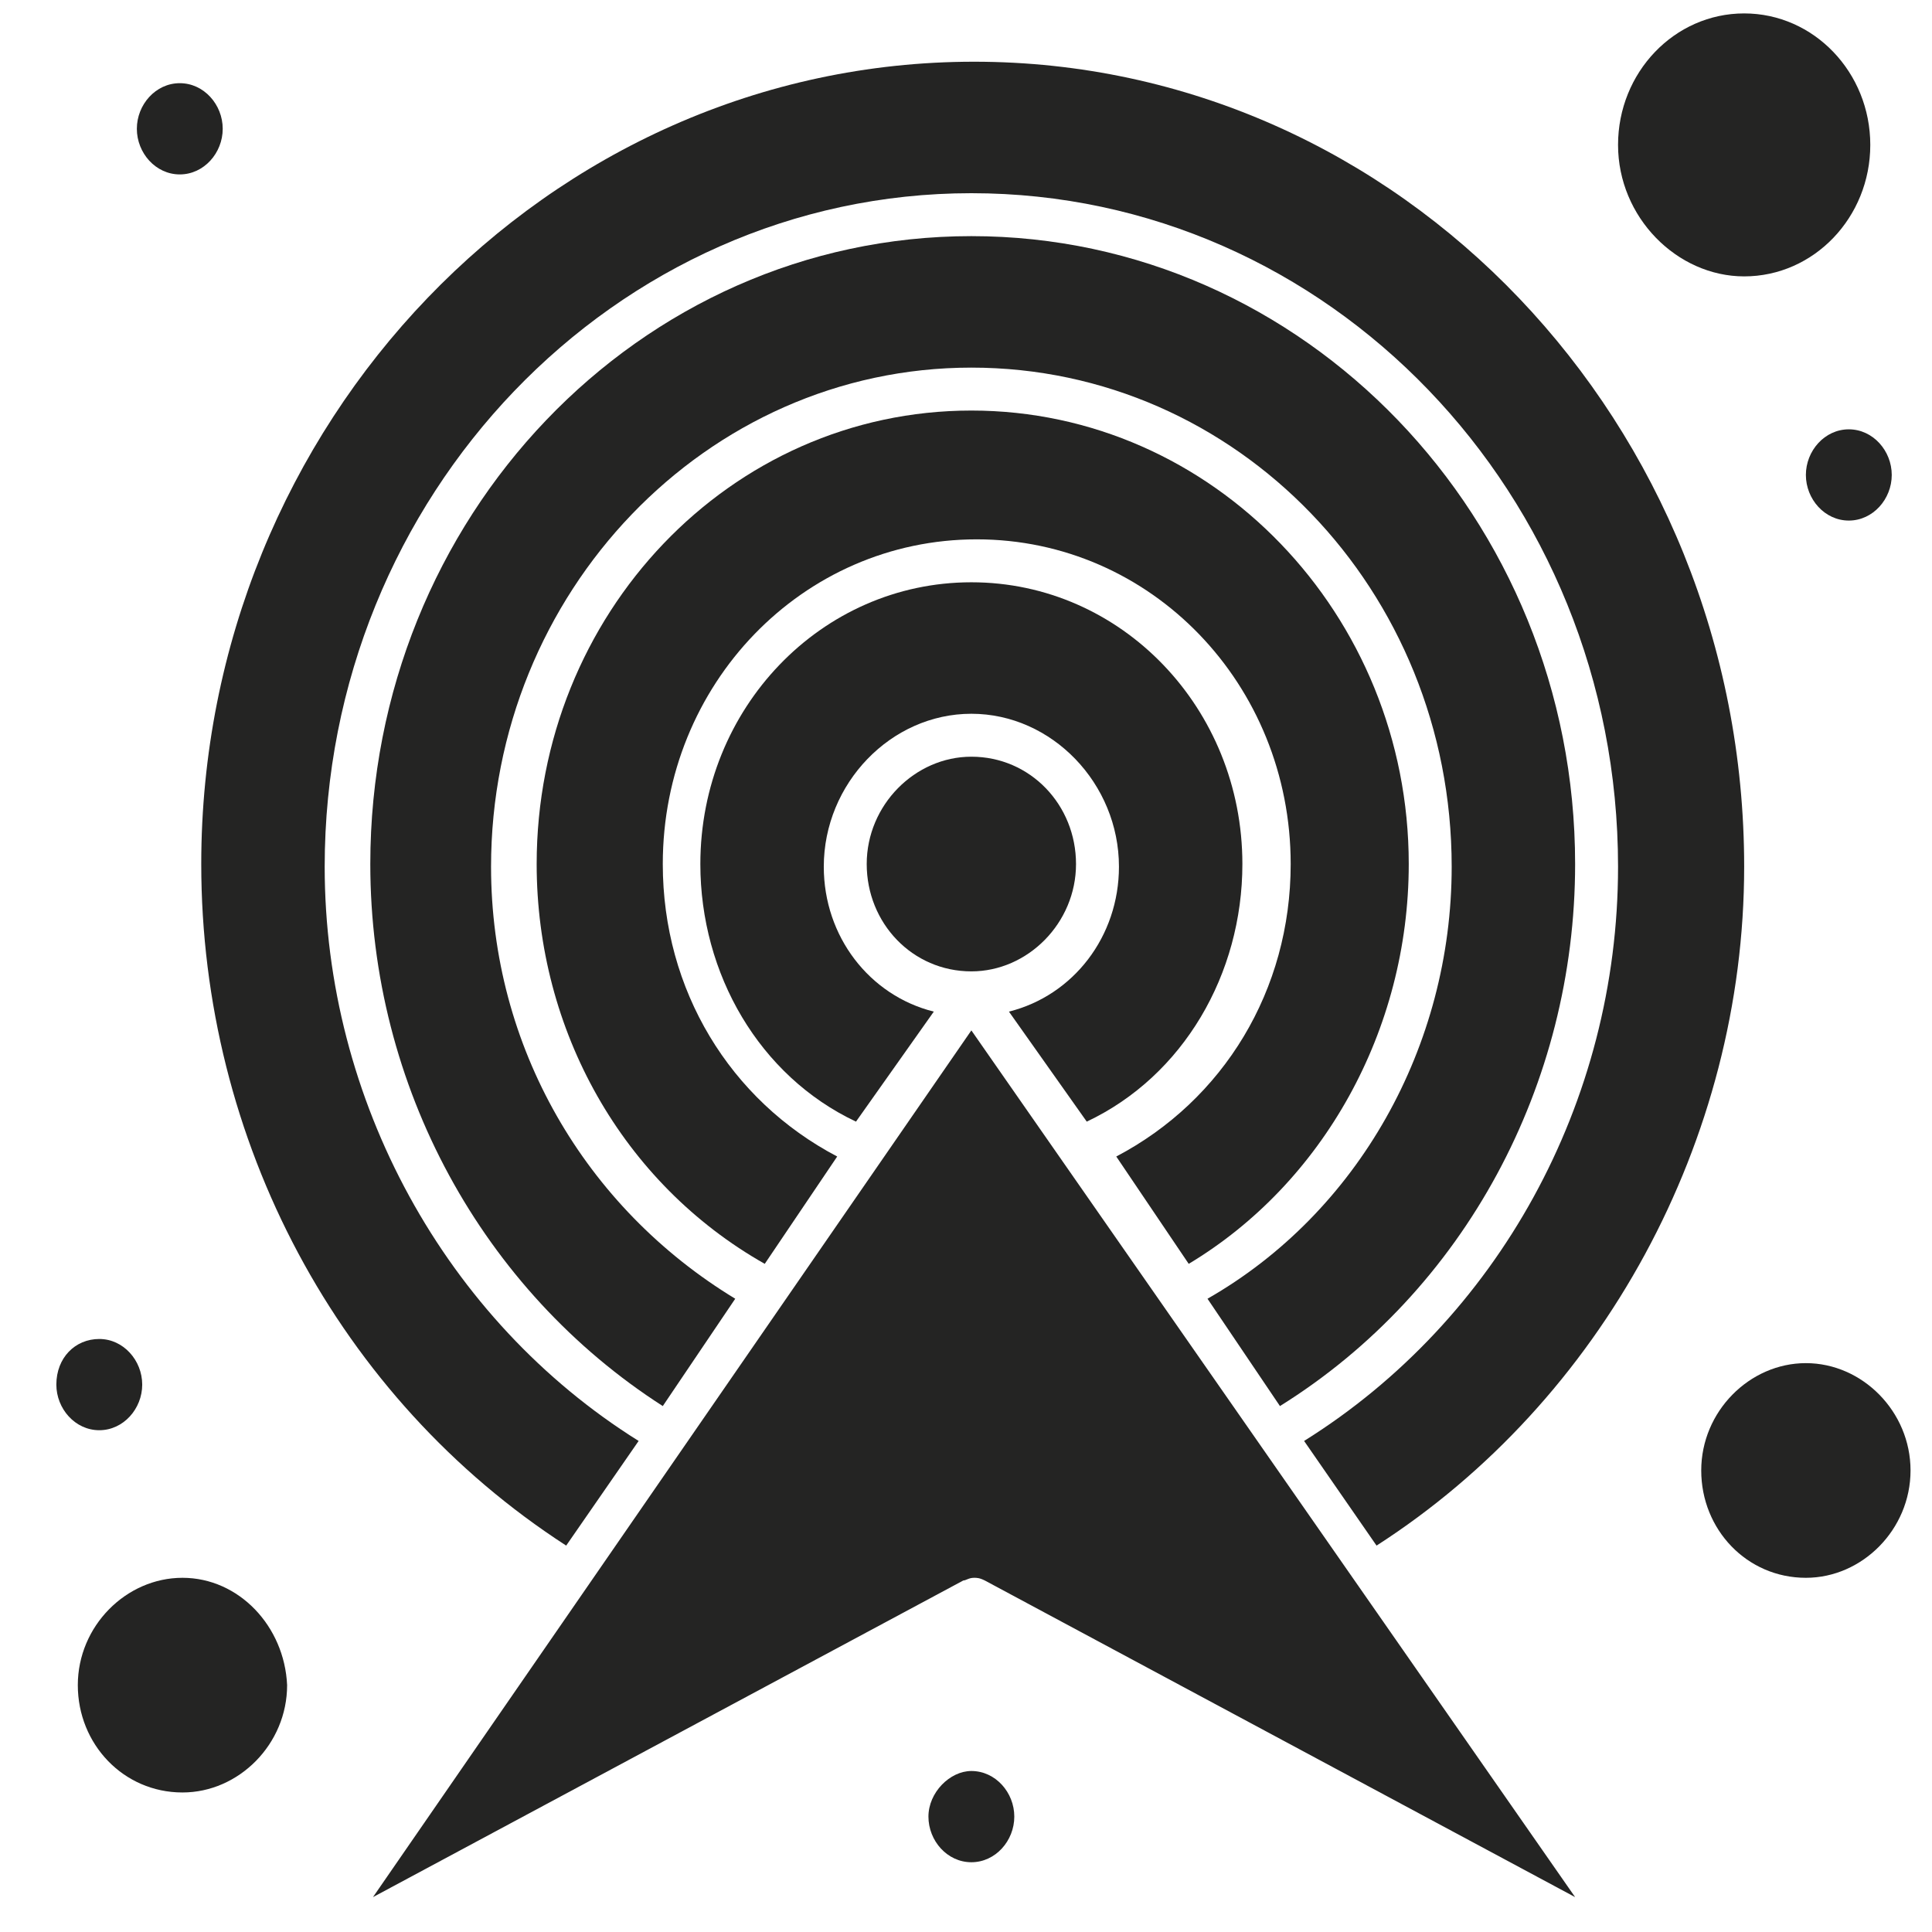
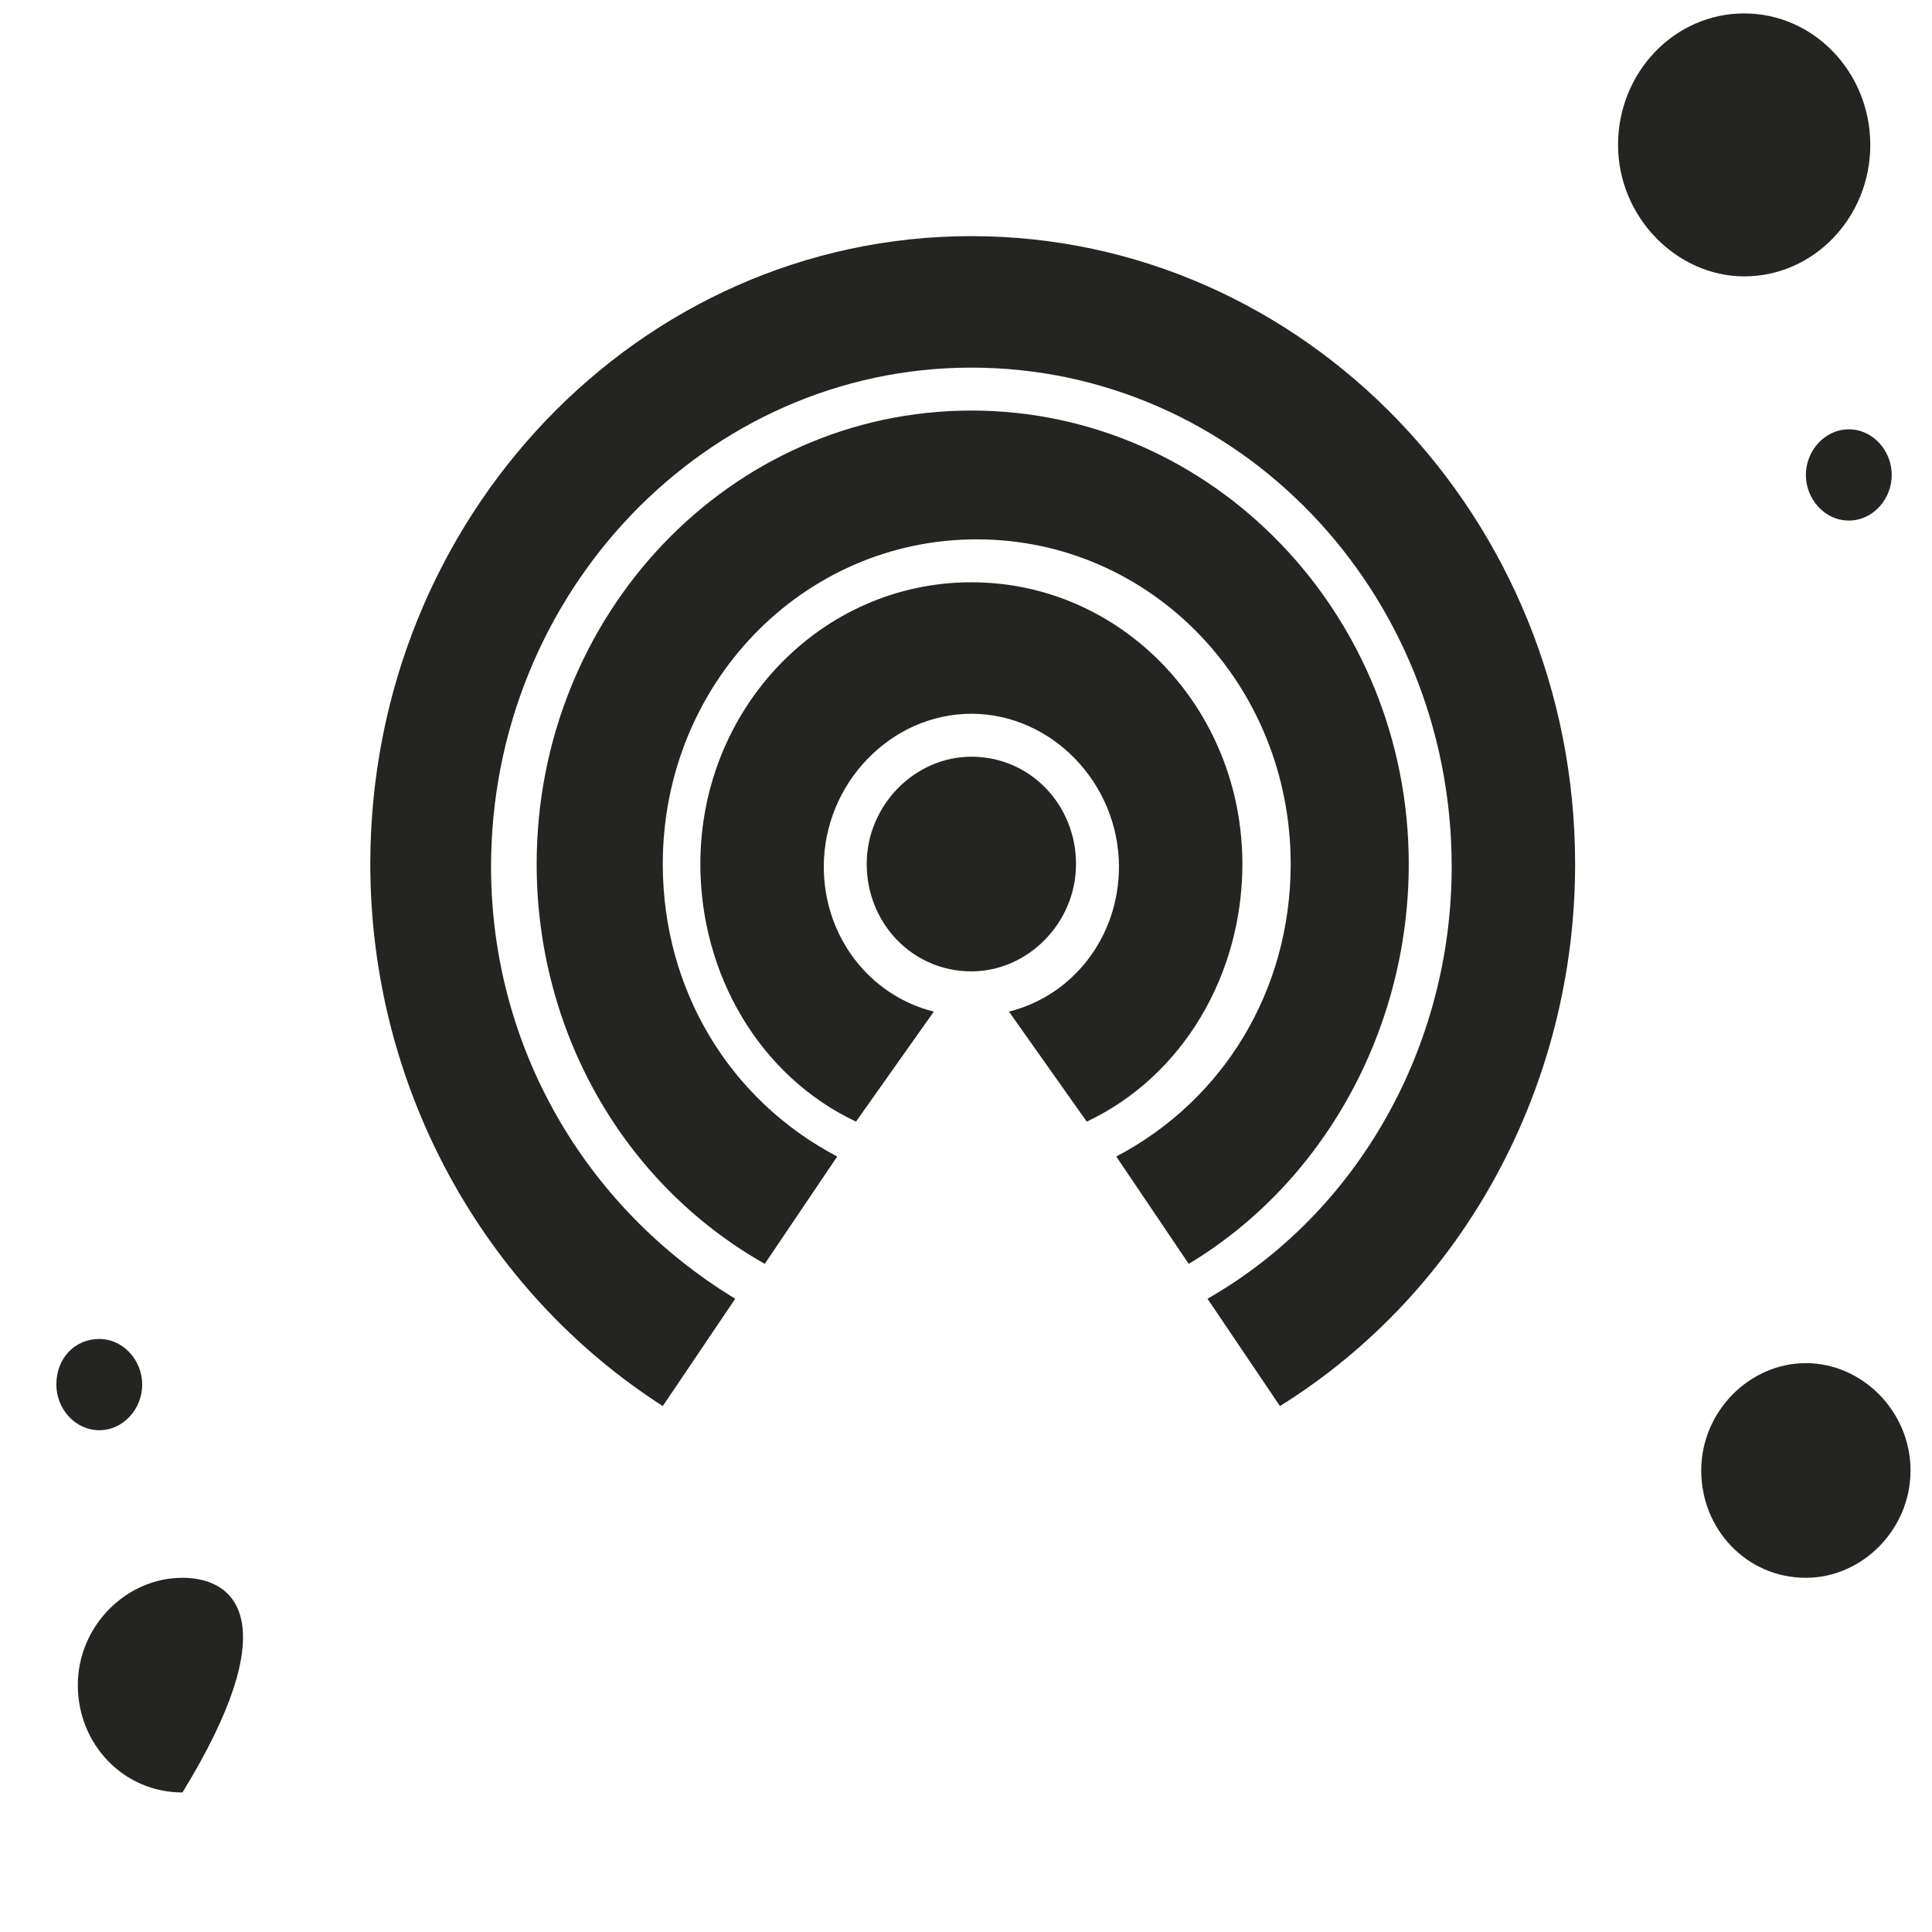
<svg xmlns="http://www.w3.org/2000/svg" version="1.1" id="Capa_1" x="0px" y="0px" viewBox="0 0 72 72" style="enable-background:new 0 0 72 72;" xml:space="preserve">
  <style type="text/css">
	.st0{fill:#242423;}
</style>
  <g>
    <g id="_x38_4_x2C__Arrow_x2C__Target_x2C__Direction_x2C__Map_x2C__Route">
      <g>
        <path class="st0" d="M46.3,32.2c0-5.8-4.5-10.5-10.1-10.5c-5.6,0-10.1,4.7-10.1,10.5c0,4.1,2.2,7.9,5.8,9.6l2.9-4.1     c-2.4-0.6-4.1-2.8-4.1-5.4c0-3.1,2.5-5.7,5.5-5.7c3,0,5.5,2.6,5.5,5.7c0,2.6-1.7,4.8-4.1,5.4l2.9,4.1     C44.1,40.1,46.3,36.3,46.3,32.2z" />
        <path class="st0" d="M52.5,32.2c0-9.3-7.3-16.9-16.3-16.9S20,22.9,20,32.2c0,6.2,3.2,11.9,8.5,14.9l2.7-4     c-4-2.1-6.5-6.2-6.5-10.9c0-6.7,5.2-12.1,11.7-12.1c6.5,0,11.7,5.4,11.7,12.1c0,4.7-2.5,8.8-6.5,10.9l2.7,4     C49.3,44.1,52.5,38.4,52.5,32.2z" />
        <path class="st0" d="M36.2,28.2c-2.1,0-3.9,1.8-3.9,4c0,2.2,1.7,4,3.9,4c2.1,0,3.9-1.8,3.9-4C40.1,30,38.4,28.2,36.2,28.2z" />
-         <path class="st0" d="M13.9,70.7l22-11.8c0.1,0,0.2-0.1,0.4-0.1c0.1,0,0.2,0,0.4,0.1l22,11.8L36.2,38.4L13.9,70.7z" />
        <path class="st0" d="M58.7,32.2c0-12.9-10.1-23.4-22.5-23.4S13.8,19.3,13.8,32.2c0,8.3,4.2,15.9,10.9,20.2l2.7-4     c-5.6-3.4-9.1-9.4-9.1-16.1c0-10.2,8-18.6,17.9-18.6s17.9,8.3,17.9,18.6c0,6.7-3.5,12.9-9.1,16.1l2.7,4     C54.6,48.1,58.7,40.4,58.7,32.2z" />
-         <path class="st0" d="M21.1,57.6l2.7-3.9c-7.2-4.5-11.7-12.7-11.7-21.4c0-13.8,10.8-25.1,24.1-25.1c13.3,0,24.1,11.2,24.1,25.1     c0,8.8-4.5,16.9-11.7,21.4l2.7,3.9C59.7,52.2,65,42.5,65,32.3c0-16.5-12.8-30-28.7-30S7.5,15.8,7.5,32.2     C7.5,42.5,12.6,52.1,21.1,57.6z" />
-         <path class="st0" d="M6.8,58.8c-2.1,0-3.9,1.8-3.9,4c0,2.2,1.7,4,3.9,4c2.1,0,3.9-1.8,3.9-4C10.6,60.6,8.9,58.8,6.8,58.8z" />
+         <path class="st0" d="M6.8,58.8c-2.1,0-3.9,1.8-3.9,4c0,2.2,1.7,4,3.9,4C10.6,60.6,8.9,58.8,6.8,58.8z" />
        <path class="st0" d="M67.3,50.8c-2.1,0-3.9,1.8-3.9,4c0,2.2,1.7,4,3.9,4c2.1,0,3.9-1.8,3.9-4C71.2,52.6,69.4,50.8,67.3,50.8z" />
        <path class="st0" d="M65,10.3c2.6,0,4.7-2.2,4.7-4.9S67.6,0.5,65,0.5c-2.6,0-4.7,2.2-4.7,4.9S62.5,10.3,65,10.3z" />
-         <path class="st0" d="M6.7,3.1c0.9,0,1.6,0.8,1.6,1.7c0,0.9-0.7,1.7-1.6,1.7c-0.9,0-1.6-0.8-1.6-1.7C5.1,3.9,5.8,3.1,6.7,3.1z" />
        <path class="st0" d="M68.9,16c0.9,0,1.6,0.8,1.6,1.7c0,0.9-0.7,1.7-1.6,1.7c-0.9,0-1.6-0.8-1.6-1.7C67.3,16.8,68,16,68.9,16z" />
-         <path class="st0" d="M36.2,66c0.9,0,1.6,0.8,1.6,1.7c0,0.9-0.7,1.7-1.6,1.7c-0.9,0-1.6-0.8-1.6-1.7C34.6,66.8,35.4,66,36.2,66z" />
        <path class="st0" d="M3.7,49.9c0.9,0,1.6,0.8,1.6,1.7c0,0.9-0.7,1.7-1.6,1.7c-0.9,0-1.6-0.8-1.6-1.7C2.1,50.6,2.8,49.9,3.7,49.9z     " />
      </g>
    </g>
    <g id="Layer_1_00000069392191431811460150000009357305206907459739_">
	</g>
  </g>
</svg>